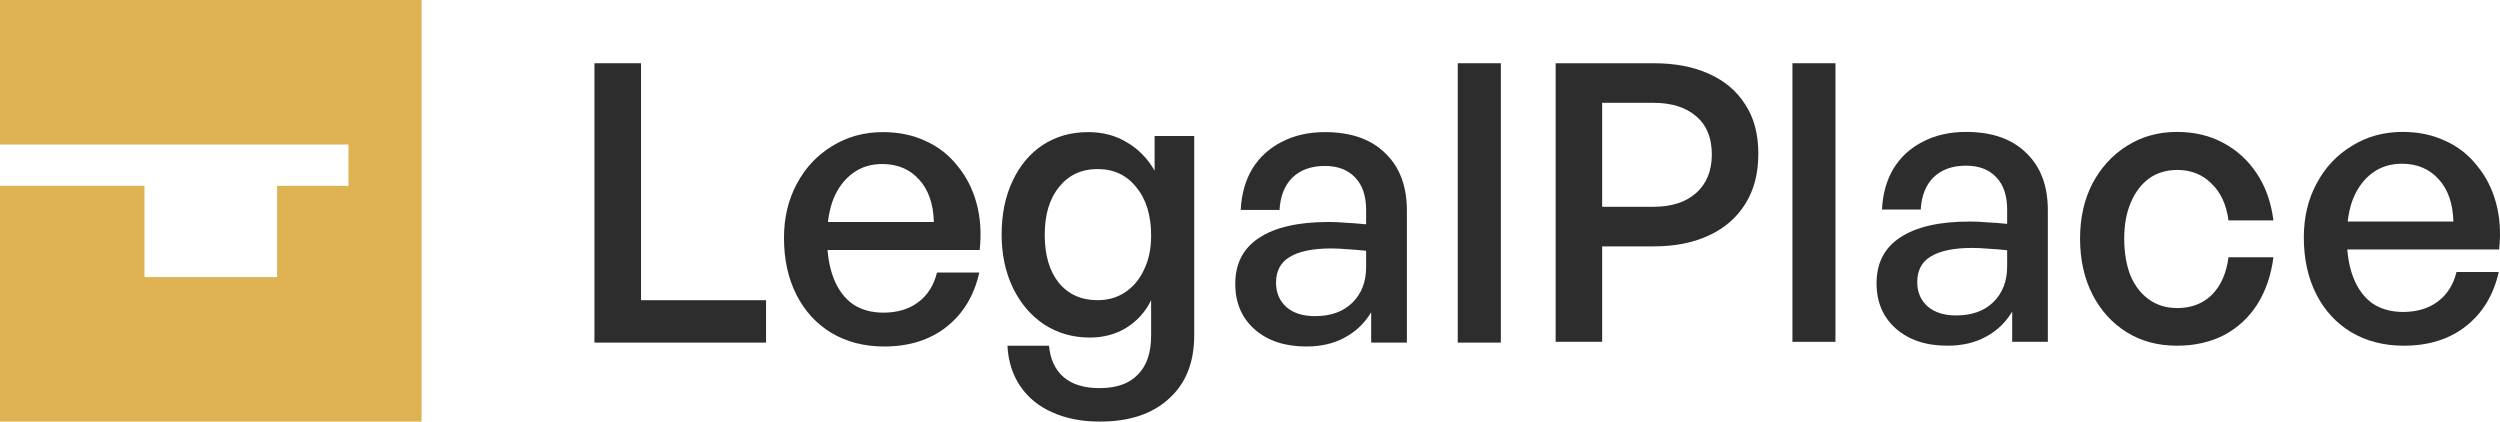
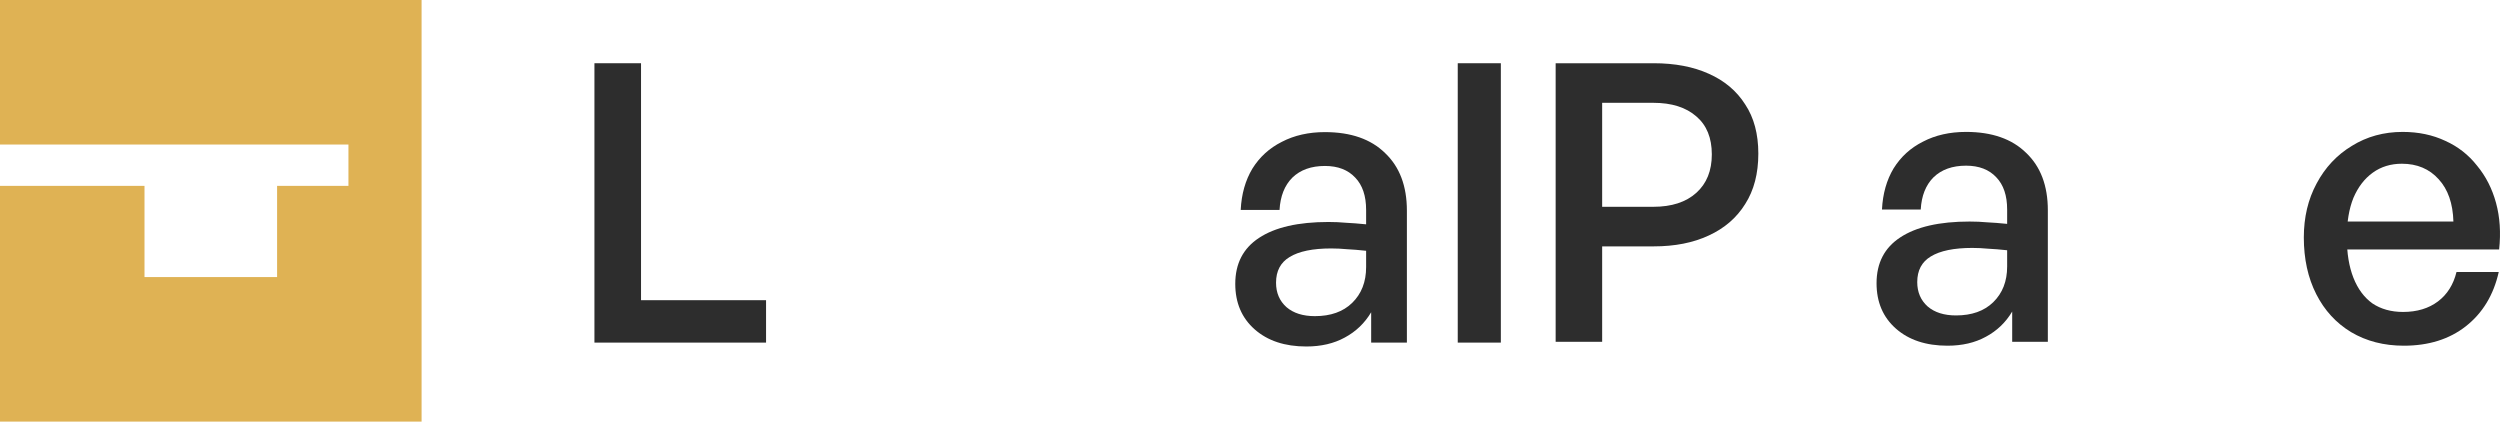
<svg xmlns="http://www.w3.org/2000/svg" width="593" height="100" viewBox="0 0 593 100" fill="none">
  <path d="M100 0H0V34.275H82.651V44.094H65.725V65.725H34.275V44.094H0V100H100V0Z" fill="#DFB254" />
  <path d="M570.182 82C565.463 82 561.296 80.926 557.68 78.779C554.126 76.631 551.368 73.625 549.407 69.76C547.446 65.894 546.466 61.415 546.466 56.323C546.466 51.537 547.477 47.273 549.499 43.53C551.521 39.726 554.31 36.751 557.864 34.603C561.419 32.394 565.433 31.29 569.906 31.29C573.644 31.29 577.015 31.995 580.018 33.407C583.021 34.757 585.533 36.72 587.556 39.297C589.639 41.812 591.141 44.757 592.06 48.132C592.979 51.506 593.224 55.188 592.795 59.176H552.349V52.55H581.948C581.826 48.255 580.661 44.911 578.455 42.518C576.249 40.064 573.338 38.837 569.722 38.837C567.087 38.837 564.789 39.542 562.828 40.953C560.867 42.364 559.335 44.359 558.232 46.935C557.19 49.512 556.669 52.642 556.669 56.323C556.669 60.066 557.19 63.256 558.232 65.894C559.274 68.532 560.775 70.557 562.736 71.968C564.758 73.318 567.179 73.993 569.998 73.993C573.307 73.993 576.065 73.165 578.271 71.508C580.477 69.852 581.948 67.52 582.684 64.514H592.703C591.478 69.974 588.873 74.269 584.89 77.398C580.968 80.466 576.065 82 570.182 82Z" fill="#2D2D2D" />
-   <path d="M516.369 82C511.834 82 507.85 80.926 504.418 78.779C500.987 76.631 498.29 73.656 496.329 69.852C494.368 65.986 493.388 61.569 493.388 56.599C493.388 51.691 494.368 47.334 496.329 43.53C498.351 39.726 501.079 36.751 504.51 34.603C508.003 32.394 511.956 31.29 516.369 31.29C520.475 31.29 524.121 32.149 527.308 33.867C530.555 35.585 533.221 38.008 535.305 41.137C537.389 44.267 538.706 47.978 539.258 52.273H528.594C528.104 48.531 526.756 45.616 524.55 43.53C522.405 41.383 519.708 40.309 516.46 40.309C513.887 40.309 511.65 40.984 509.75 42.334C507.912 43.684 506.471 45.586 505.43 48.04C504.388 50.433 503.867 53.286 503.867 56.599C503.867 59.912 504.357 62.827 505.338 65.342C506.379 67.796 507.85 69.698 509.75 71.048C511.65 72.398 513.887 73.073 516.46 73.073C519.77 73.073 522.497 72.03 524.642 69.944C526.787 67.796 528.104 64.82 528.594 61.017H539.258C538.706 65.311 537.419 69.054 535.397 72.245C533.374 75.374 530.739 77.797 527.491 79.515C524.243 81.172 520.536 82 516.369 82Z" fill="#2D2D2D" />
  <path d="M477.291 81.08V73.901C475.759 76.478 473.676 78.472 471.04 79.883C468.467 81.294 465.433 82 461.94 82C456.853 82 452.778 80.65 449.714 77.951C446.65 75.251 445.118 71.662 445.118 67.183C445.118 62.397 446.987 58.777 450.725 56.323C454.525 53.807 460.01 52.55 467.18 52.55C468.65 52.55 470.029 52.611 471.316 52.733C472.664 52.795 474.258 52.918 476.096 53.102V49.697C476.096 46.383 475.238 43.837 473.522 42.058C471.806 40.217 469.416 39.297 466.352 39.297C463.104 39.297 460.53 40.217 458.631 42.058C456.792 43.898 455.781 46.445 455.597 49.697H446.405C446.589 45.954 447.508 42.702 449.162 39.941C450.878 37.18 453.207 35.063 456.149 33.591C459.09 32.057 462.491 31.29 466.352 31.29C472.481 31.29 477.23 32.947 480.601 36.26C484.032 39.511 485.748 44.052 485.748 49.88V81.08H477.291ZM454.77 66.907C454.77 69.299 455.597 71.232 457.252 72.705C458.906 74.116 461.143 74.821 463.962 74.821C467.7 74.821 470.642 73.778 472.787 71.692C474.993 69.545 476.096 66.722 476.096 63.225V59.36C474.38 59.176 472.879 59.053 471.592 58.992C470.305 58.869 469.049 58.808 467.823 58.808C463.472 58.808 460.193 59.483 457.987 60.832C455.842 62.121 454.77 64.146 454.77 66.907Z" fill="#2D2D2D" />
-   <path d="M435.368 81.08H425.164V15H435.368V81.08Z" fill="#2D2D2D" />
  <path d="M392.257 58.44H380.031V81.08H369V15H392.257C397.282 15 401.633 15.828 405.31 17.485C409.048 19.142 411.929 21.565 413.951 24.756C416.034 27.885 417.076 31.781 417.076 36.444C417.076 41.168 416.034 45.156 413.951 48.408C411.929 51.66 409.048 54.145 405.31 55.863C401.633 57.581 397.282 58.44 392.257 58.44ZM392.165 24.387H380.031V49.052H392.165C396.516 49.052 399.917 47.948 402.368 45.739C404.82 43.53 406.045 40.493 406.045 36.628C406.045 32.701 404.82 29.695 402.368 27.609C399.917 25.461 396.516 24.387 392.165 24.387Z" fill="#2D2D2D" />
  <path d="M356 81.265H345.777V15H356V81.265Z" fill="#2D2D2D" />
  <path d="M325.241 81.265V74.066C323.706 76.65 321.619 78.65 318.978 80.065C316.4 81.48 313.36 82.188 309.861 82.188C304.764 82.188 300.681 80.834 297.611 78.127C294.541 75.42 293.006 71.82 293.006 67.329C293.006 62.53 294.879 58.9 298.624 56.439C302.431 53.916 307.927 52.655 315.11 52.655C316.584 52.655 317.965 52.716 319.255 52.839C320.606 52.901 322.202 53.024 324.044 53.209V49.794C324.044 46.471 323.184 43.918 321.465 42.134C319.746 40.288 317.351 39.365 314.281 39.365C311.027 39.365 308.448 40.288 306.545 42.134C304.703 43.979 303.69 46.533 303.506 49.794H294.296C294.48 46.041 295.401 42.78 297.059 40.011C298.778 37.242 301.111 35.12 304.058 33.643C307.006 32.105 310.413 31.336 314.281 31.336C320.421 31.336 325.18 32.997 328.557 36.319C331.995 39.58 333.714 44.133 333.714 49.978V81.265H325.241ZM302.677 67.052C302.677 69.452 303.506 71.39 305.164 72.867C306.821 74.282 309.062 74.989 311.887 74.989C315.632 74.989 318.579 73.943 320.728 71.851C322.939 69.698 324.044 66.868 324.044 63.361V59.484C322.325 59.3 320.82 59.177 319.531 59.115C318.242 58.992 316.983 58.931 315.755 58.931C311.396 58.931 308.111 59.607 305.9 60.961C303.751 62.253 302.677 64.283 302.677 67.052Z" fill="#2D2D2D" />
-   <path d="M260.889 100C256.591 100 252.815 99.262 249.56 97.785C246.368 96.37 243.85 94.309 242.008 91.602C240.166 88.894 239.153 85.695 238.969 82.003H248.824C249.131 85.264 250.297 87.756 252.323 89.479C254.35 91.202 257.174 92.063 260.797 92.063C264.849 92.063 267.888 90.986 269.914 88.833C272.002 86.741 273.046 83.665 273.046 79.604V71.205C271.695 73.974 269.73 76.158 267.151 77.758C264.634 79.296 261.748 80.065 258.494 80.065C254.442 80.065 250.819 79.019 247.626 76.927C244.495 74.835 242.039 71.944 240.258 68.252C238.478 64.56 237.587 60.346 237.587 55.608C237.587 50.809 238.447 46.594 240.166 42.964C241.885 39.273 244.28 36.412 247.35 34.381C250.481 32.351 254.073 31.336 258.126 31.336C261.564 31.336 264.603 32.135 267.244 33.735C269.945 35.273 272.156 37.519 273.875 40.472V32.258H283.269V79.511C283.269 85.972 281.273 90.986 277.282 94.555C273.353 98.185 267.888 100 260.889 100ZM247.81 55.7C247.81 60.499 248.916 64.283 251.126 67.052C253.398 69.821 256.468 71.205 260.336 71.205C262.853 71.205 265.064 70.559 266.967 69.267C268.871 67.975 270.344 66.191 271.388 63.914C272.493 61.638 273.046 58.961 273.046 55.885C273.046 51.086 271.879 47.271 269.546 44.441C267.274 41.549 264.204 40.103 260.336 40.103C256.529 40.103 253.49 41.518 251.218 44.349C248.946 47.117 247.81 50.901 247.81 55.7Z" fill="#2D2D2D" />
-   <path d="M209.723 82.188C204.995 82.188 200.82 81.111 197.198 78.958C193.636 76.804 190.873 73.789 188.909 69.913C186.944 66.037 185.961 61.545 185.961 56.439C185.961 51.64 186.975 47.363 189.001 43.61C191.027 39.796 193.821 36.812 197.382 34.658C200.943 32.443 204.965 31.336 209.447 31.336C213.192 31.336 216.569 32.043 219.578 33.458C222.586 34.812 225.104 36.781 227.13 39.365C229.218 41.888 230.722 44.841 231.643 48.225C232.564 51.609 232.81 55.3 232.38 59.3H191.856V52.655H221.512C221.389 48.348 220.223 44.995 218.012 42.595C215.802 40.134 212.885 38.903 209.263 38.903C206.622 38.903 204.32 39.611 202.355 41.026C200.39 42.441 198.855 44.441 197.75 47.025C196.706 49.609 196.184 52.747 196.184 56.439C196.184 60.192 196.706 63.391 197.75 66.037C198.794 68.683 200.298 70.713 202.263 72.128C204.289 73.482 206.715 74.159 209.539 74.159C212.855 74.159 215.618 73.328 217.828 71.667C220.038 70.005 221.512 67.667 222.249 64.653H232.288C231.06 70.129 228.45 74.435 224.459 77.573C220.53 80.65 215.618 82.188 209.723 82.188Z" fill="#2D2D2D" />
  <path d="M181.708 81.265H141V15H152.052V71.205H181.708V81.265Z" fill="#2D2D2D" />
</svg>